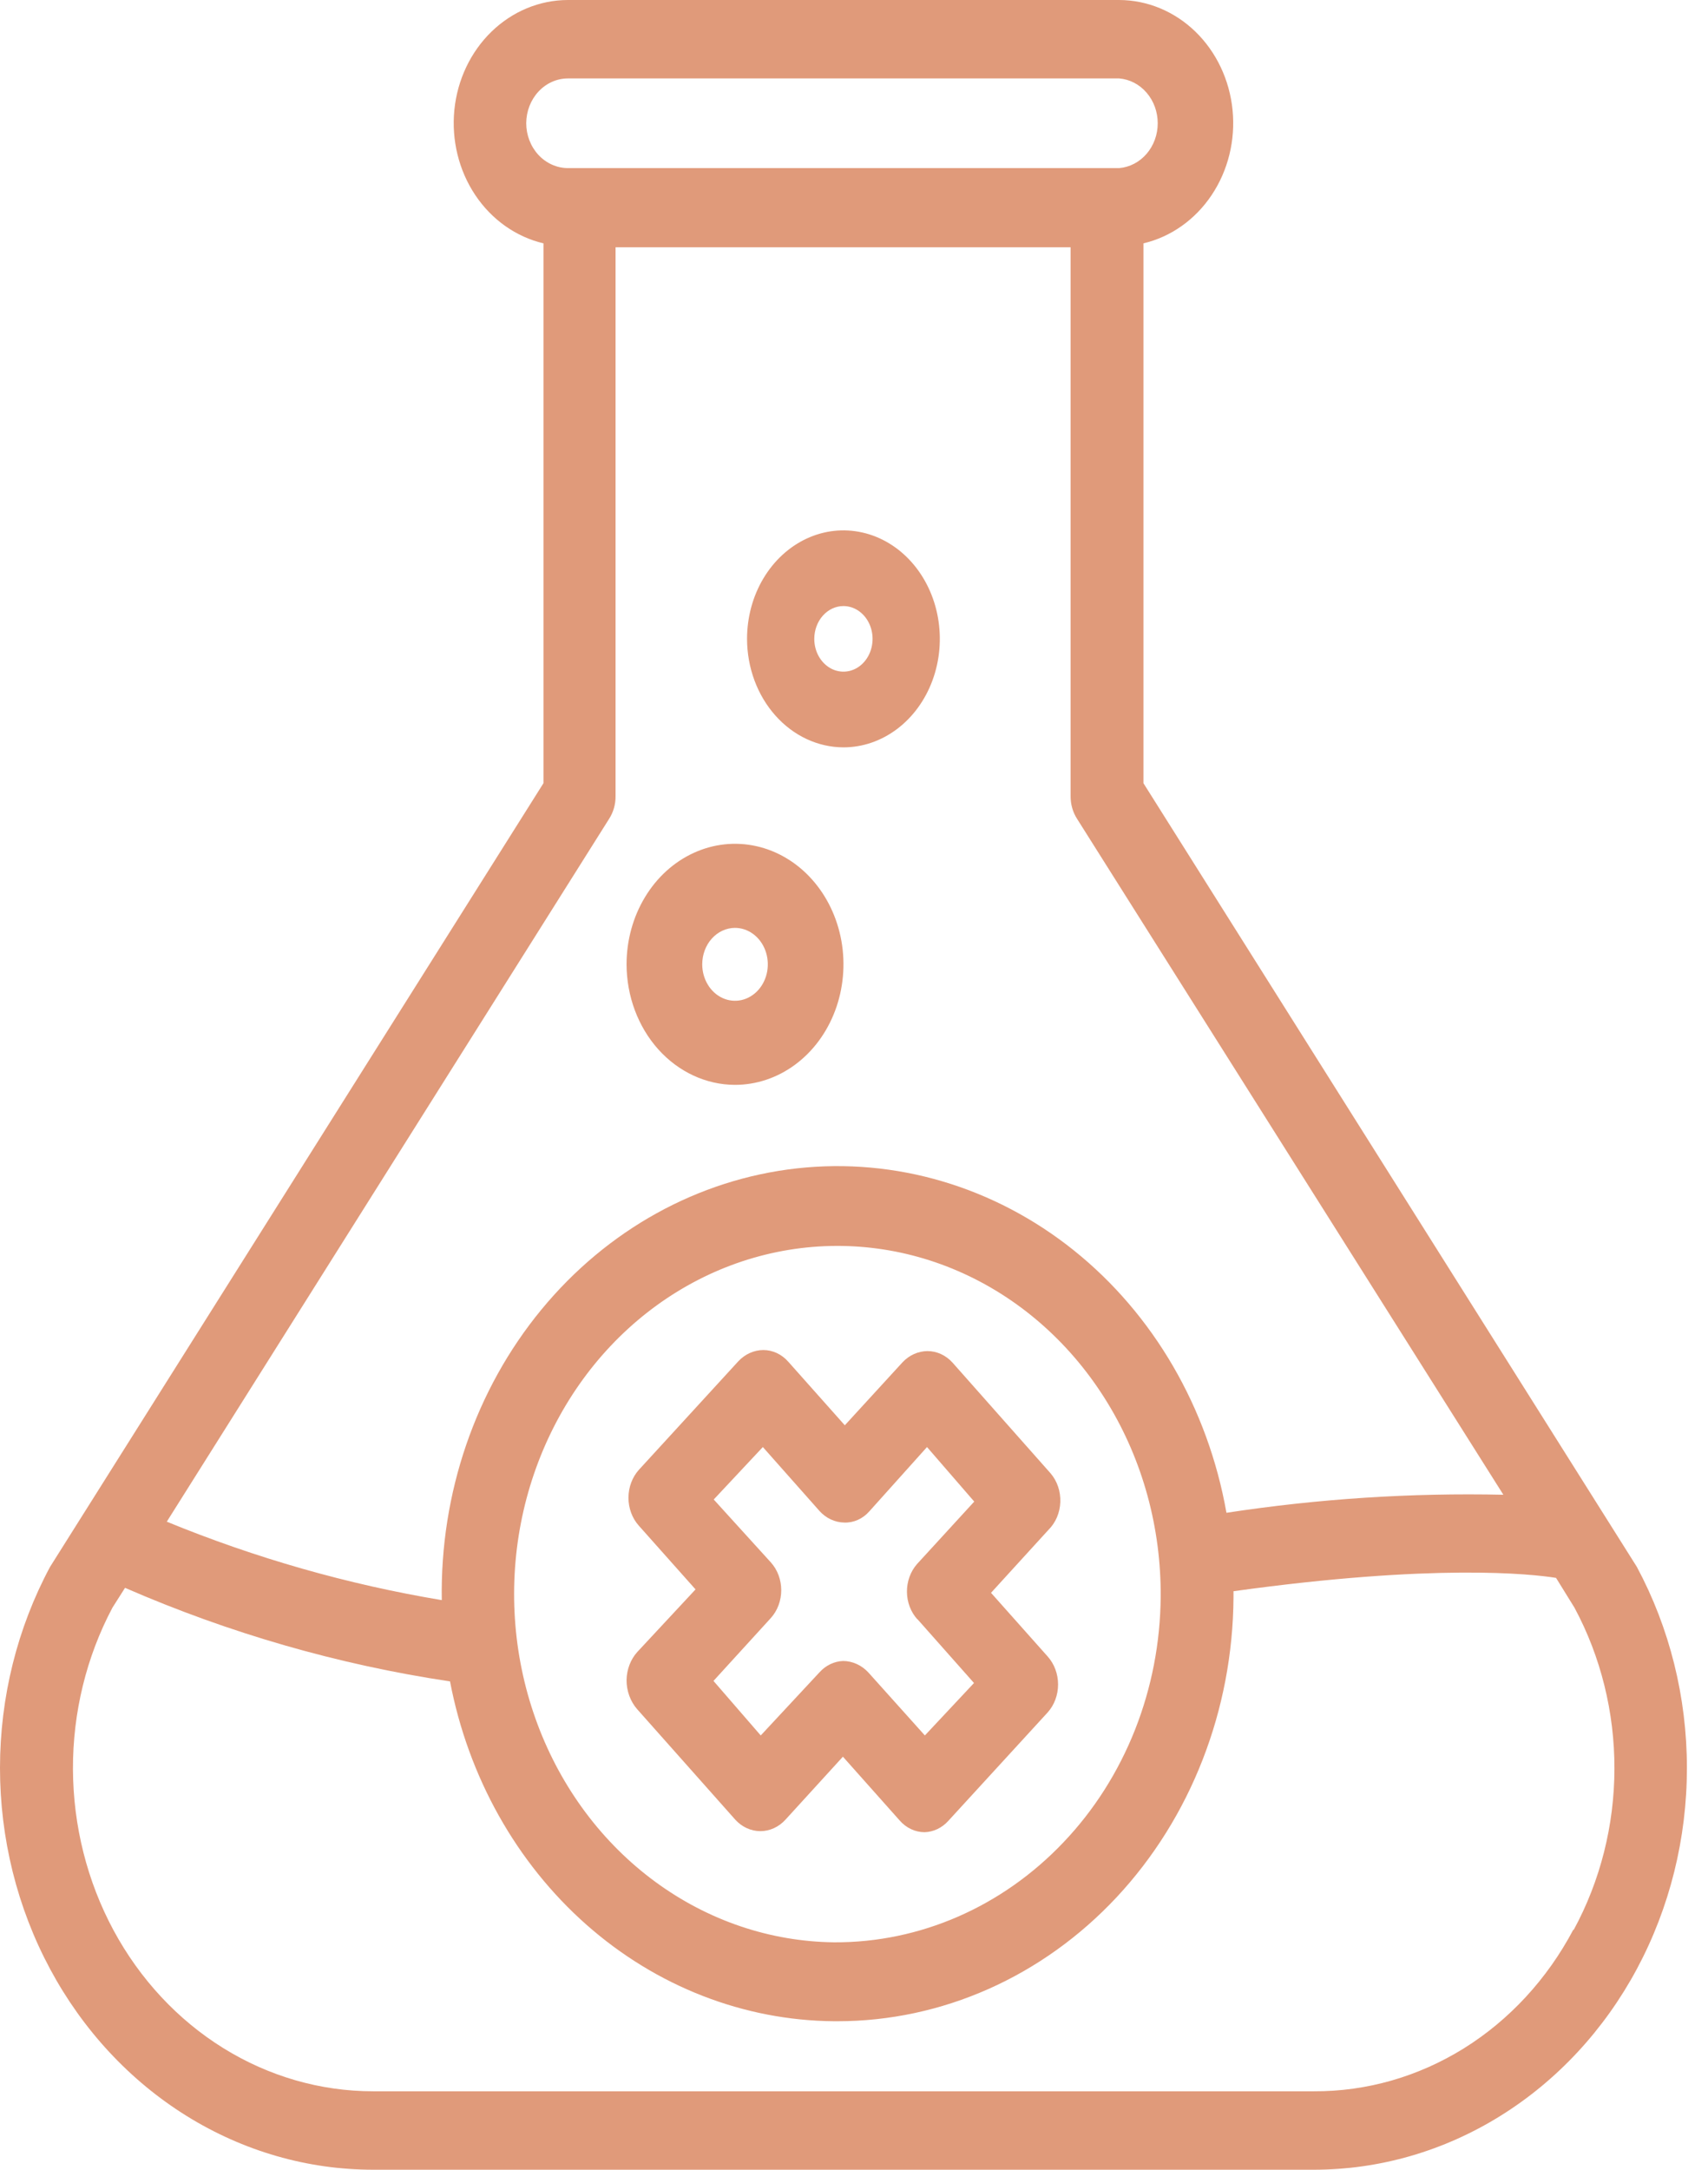
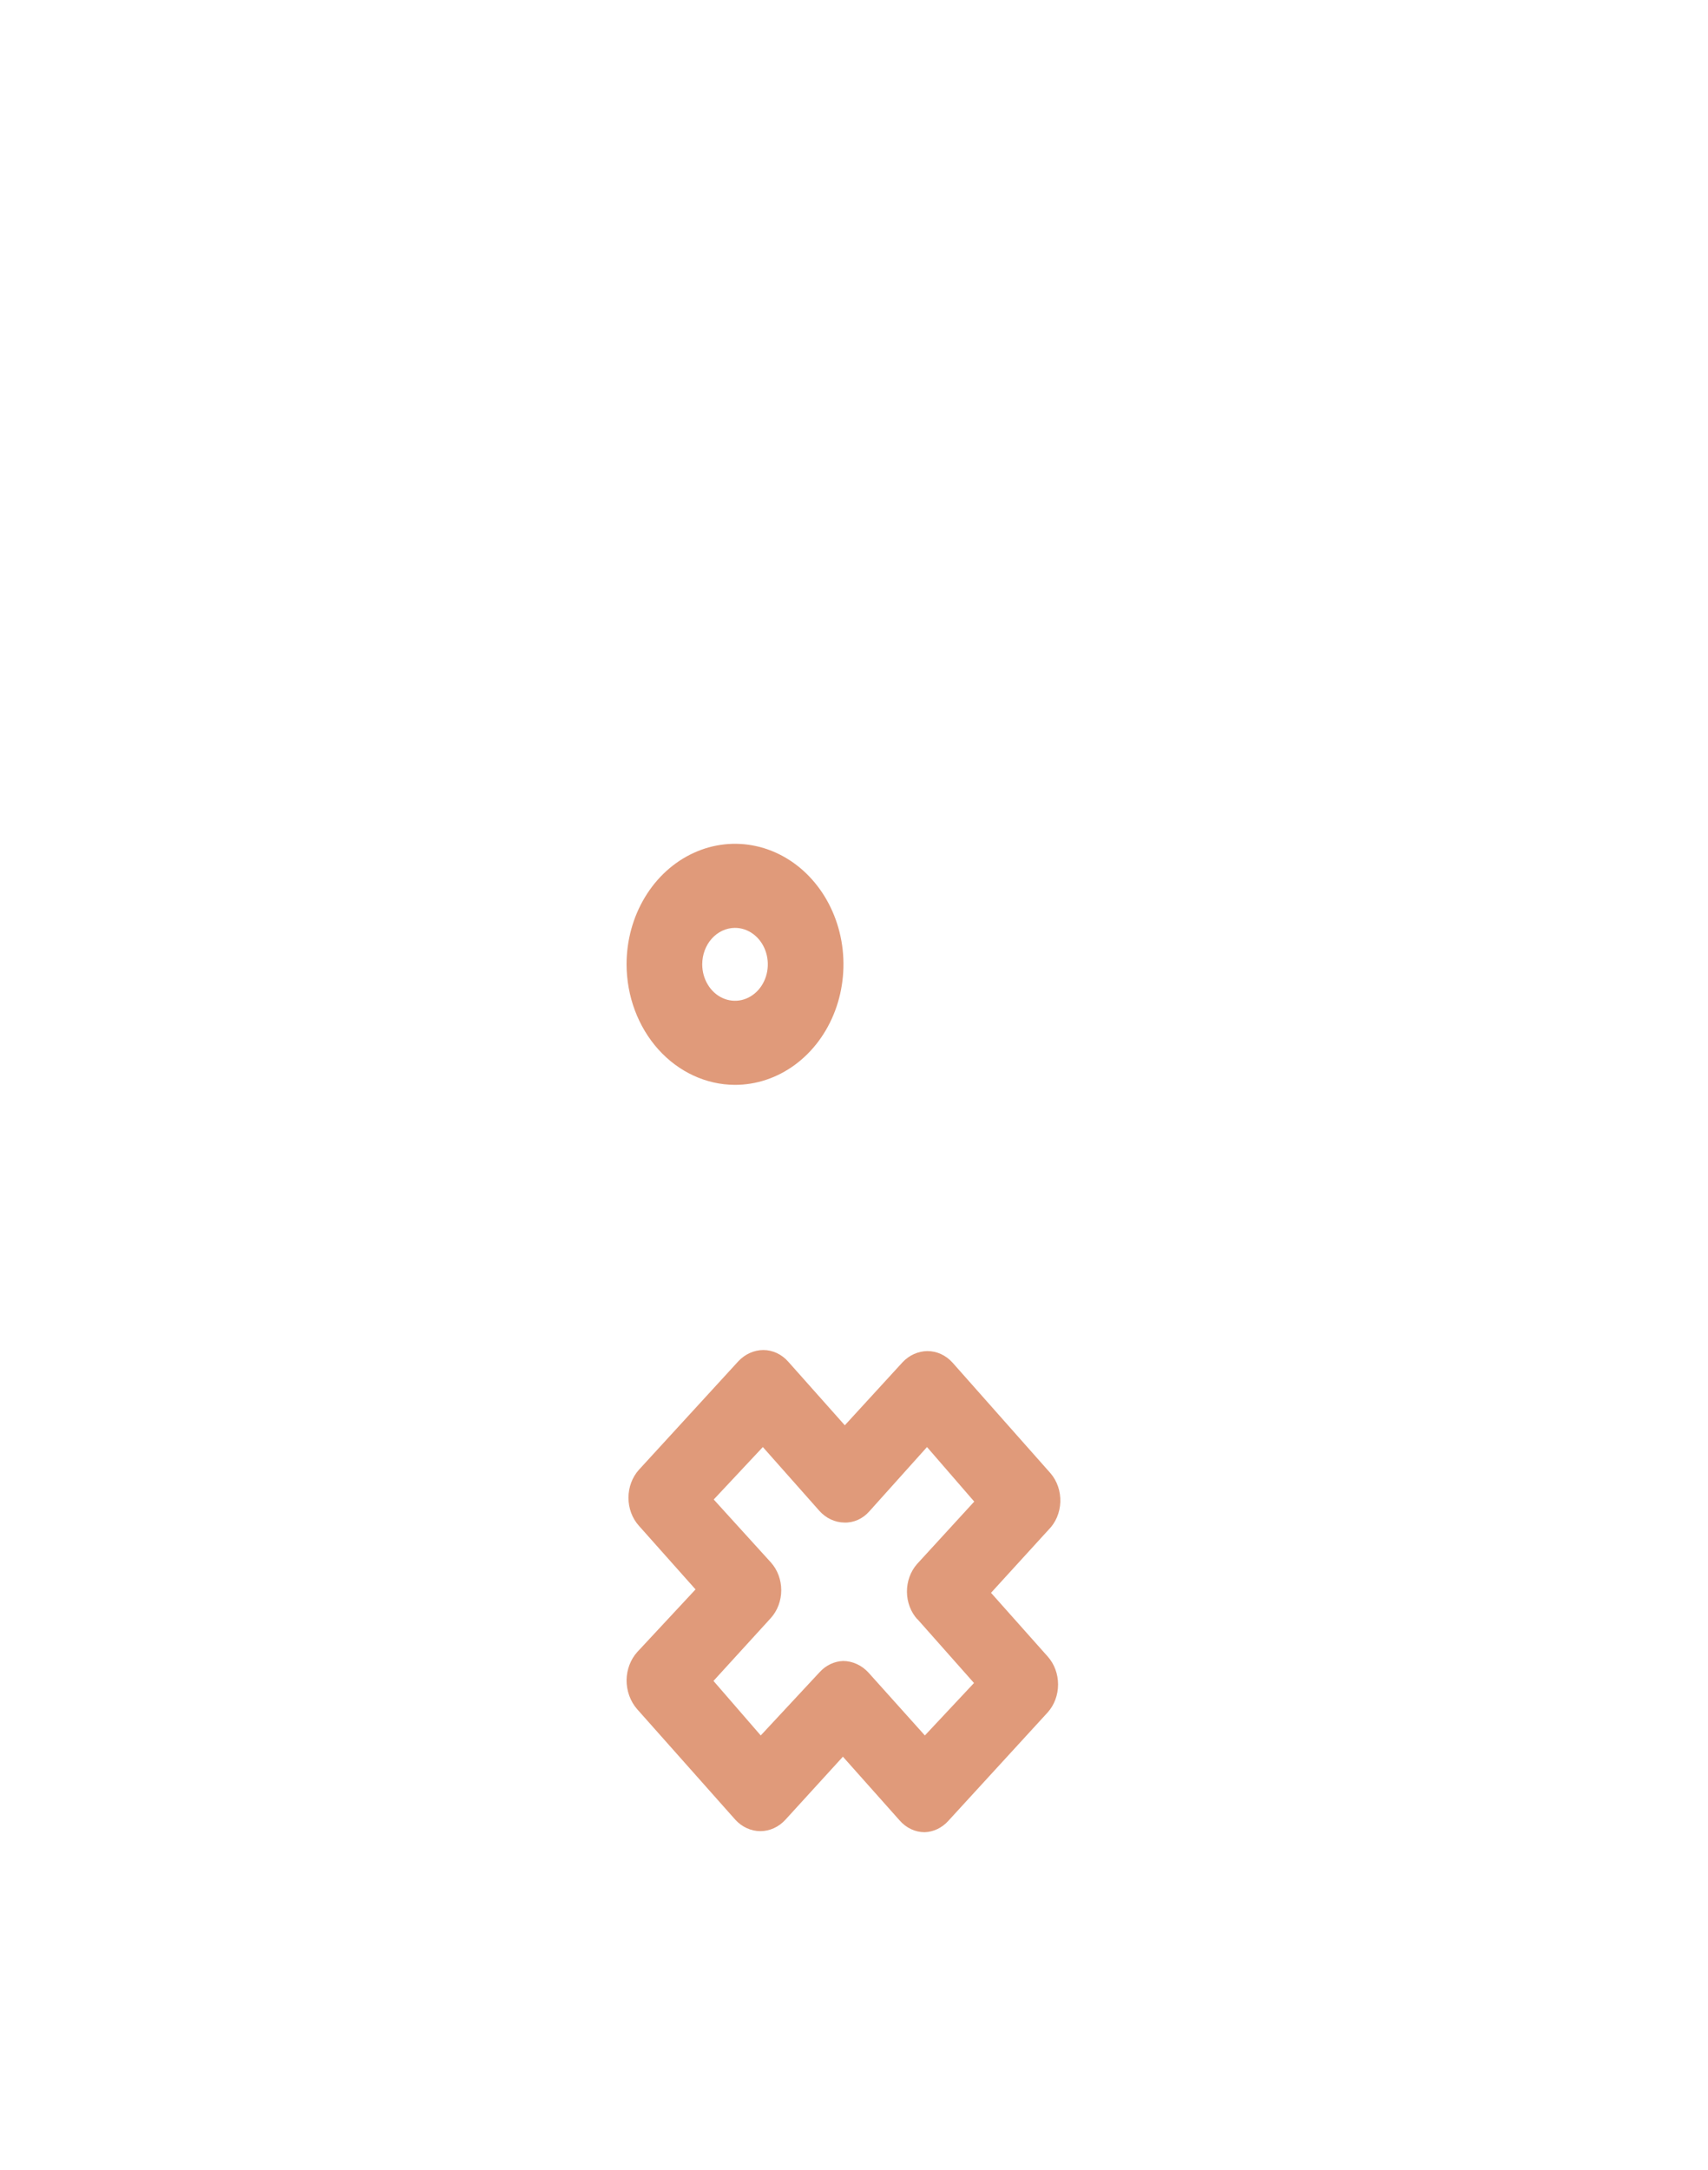
<svg xmlns="http://www.w3.org/2000/svg" width="63" height="80" viewBox="0 0 63 80" fill="none">
-   <path d="M60.376 57.773L60.322 57.687L42.176 28.877V8.973C43.19 8.733 44.087 8.099 44.693 7.191C45.3 6.283 45.574 5.167 45.463 4.055C45.352 2.943 44.864 1.915 44.092 1.166C43.32 0.418 42.319 0.003 41.281 0H20.941C19.903 0.003 18.902 0.418 18.13 1.166C17.358 1.915 16.87 2.943 16.759 4.055C16.649 5.167 16.923 6.283 17.529 7.191C18.136 8.099 19.032 8.733 20.046 8.973V28.877L1.9 57.687L1.846 57.773C0.637 60.026 0.001 62.581 4.23161e-07 65.182C-0.001 67.783 0.635 70.338 1.843 72.591C3.05 74.844 4.788 76.715 6.88 78.015C8.972 79.316 11.346 80 13.761 80H48.461C50.877 80 53.25 79.316 55.342 78.015C57.435 76.715 59.172 74.844 60.38 72.591C61.587 70.338 62.223 67.783 62.222 65.182C62.222 62.581 61.585 60.026 60.376 57.773ZM19.41 4.54C19.413 4.103 19.575 3.686 19.861 3.377C20.148 3.069 20.536 2.894 20.941 2.892H41.281C41.668 2.923 42.029 3.111 42.293 3.418C42.557 3.724 42.703 4.127 42.703 4.545C42.703 4.962 42.557 5.365 42.293 5.671C42.029 5.978 41.668 6.166 41.281 6.198H20.941C20.535 6.195 20.145 6.019 19.858 5.709C19.571 5.398 19.41 4.978 19.41 4.54ZM22.463 30.198C22.623 29.952 22.708 29.659 22.705 29.359V9.118H39.49V29.359C39.488 29.659 39.572 29.952 39.732 30.198L55.452 55.113C52.036 55.038 48.62 55.261 45.238 55.778C44.554 51.91 42.547 48.458 39.613 46.106C36.679 43.755 33.032 42.675 29.393 43.079C25.755 43.484 22.39 45.344 19.965 48.292C17.539 51.24 16.23 55.06 16.295 58.998C12.829 58.42 9.429 57.451 6.152 56.106L22.463 30.198ZM42.812 58.872C42.8 60.561 42.478 62.23 41.863 63.784C41.248 65.337 40.354 66.744 39.231 67.923C36.972 70.304 33.932 71.63 30.771 71.615C28.414 71.59 26.116 70.813 24.169 69.383C22.221 67.953 20.711 65.934 19.829 63.58C18.947 61.227 18.733 58.644 19.213 56.16C19.694 53.675 20.848 51.399 22.529 49.62C24.21 47.841 26.343 46.639 28.659 46.164C30.974 45.69 33.369 45.965 35.539 46.955C37.71 47.945 39.559 49.606 40.853 51.727C42.148 53.848 42.829 56.334 42.812 58.872ZM58.031 71.152C57.069 72.969 55.676 74.478 53.995 75.525C52.313 76.571 50.403 77.118 48.461 77.108H13.761C11.823 77.108 9.918 76.559 8.238 75.517C6.558 74.475 5.162 72.977 4.188 71.172C3.215 69.366 2.699 67.318 2.691 65.23C2.684 63.143 3.186 61.09 4.147 59.277L4.612 58.545C8.461 60.221 12.487 61.38 16.599 61.995C17.272 65.515 19.046 68.68 21.625 70.961C24.205 73.241 27.433 74.5 30.771 74.525H30.887C34.745 74.525 38.447 72.883 41.184 69.956C43.921 67.028 45.471 63.055 45.498 58.901C45.498 58.824 45.498 58.747 45.498 58.67C52.928 57.639 56.491 58.034 57.395 58.178L58.075 59.277C59.046 61.083 59.554 63.133 59.549 65.218C59.545 67.304 59.027 69.351 58.049 71.152H58.031Z" fill="#E09A7A" />
  <path d="M27.102 40C27.893 40.002 28.668 39.743 29.327 39.256C29.986 38.769 30.5 38.076 30.804 37.264C31.108 36.452 31.189 35.558 31.036 34.695C30.882 33.832 30.502 33.039 29.943 32.417C29.384 31.794 28.671 31.37 27.895 31.198C27.119 31.025 26.314 31.113 25.583 31.449C24.851 31.785 24.226 32.354 23.786 33.086C23.346 33.817 23.111 34.676 23.111 35.556C23.114 36.732 23.535 37.859 24.282 38.692C25.03 39.524 26.044 39.995 27.102 40ZM27.102 34.212C27.342 34.21 27.576 34.287 27.776 34.434C27.977 34.58 28.133 34.789 28.226 35.034C28.319 35.28 28.344 35.55 28.299 35.812C28.253 36.073 28.139 36.313 27.97 36.502C27.801 36.691 27.585 36.82 27.351 36.873C27.116 36.925 26.872 36.9 26.651 36.798C26.429 36.697 26.24 36.525 26.107 36.303C25.973 36.082 25.902 35.822 25.902 35.556C25.902 35.201 26.028 34.861 26.253 34.609C26.478 34.358 26.783 34.215 27.102 34.212Z" fill="#E09A7A" />
-   <path d="M31.11 27.556C31.814 27.556 32.501 27.321 33.086 26.881C33.67 26.442 34.126 25.817 34.395 25.086C34.664 24.355 34.735 23.551 34.597 22.775C34.46 21.999 34.122 21.287 33.624 20.727C33.127 20.168 32.494 19.787 31.804 19.633C31.114 19.478 30.399 19.557 29.75 19.86C29.1 20.163 28.545 20.676 28.154 21.333C27.763 21.991 27.555 22.765 27.555 23.556C27.557 24.616 27.932 25.632 28.599 26.381C29.265 27.131 30.168 27.553 31.11 27.556ZM31.11 22.346C31.323 22.346 31.531 22.417 31.707 22.55C31.884 22.683 32.022 22.872 32.103 23.093C32.185 23.314 32.206 23.557 32.164 23.792C32.123 24.026 32.021 24.242 31.87 24.411C31.72 24.58 31.529 24.695 31.32 24.742C31.111 24.788 30.895 24.764 30.699 24.673C30.503 24.581 30.335 24.426 30.216 24.227C30.098 24.029 30.035 23.795 30.035 23.556C30.035 23.235 30.149 22.927 30.35 22.701C30.552 22.474 30.825 22.346 31.11 22.346Z" fill="#E09A7A" />
  <path d="M38.749 54.321L35.134 50.241C34.889 49.969 34.557 49.816 34.21 49.816C33.866 49.818 33.535 49.967 33.287 50.232L31.161 52.552L29.079 50.212C28.959 50.075 28.816 49.965 28.657 49.89C28.498 49.816 28.328 49.777 28.155 49.777C27.811 49.779 27.48 49.928 27.232 50.193L23.564 54.195C23.319 54.469 23.181 54.839 23.181 55.225C23.181 55.611 23.319 55.981 23.564 56.254L25.655 58.603L23.503 60.914C23.259 61.187 23.119 61.554 23.111 61.938C23.108 62.343 23.249 62.732 23.503 63.021L27.119 67.091C27.365 67.363 27.699 67.516 28.047 67.516C28.394 67.516 28.728 67.363 28.974 67.091L31.091 64.771L33.182 67.12C33.302 67.258 33.445 67.367 33.604 67.442C33.763 67.517 33.933 67.555 34.106 67.555C34.433 67.544 34.745 67.396 34.977 67.139L38.645 63.137C38.89 62.864 39.027 62.494 39.027 62.108C39.027 61.722 38.89 61.352 38.645 61.078L36.554 58.729L38.671 56.409C38.802 56.28 38.909 56.122 38.985 55.946C39.06 55.77 39.103 55.578 39.11 55.383C39.117 55.188 39.089 54.994 39.027 54.811C38.965 54.629 38.87 54.462 38.749 54.321ZM33.836 59.696L35.926 62.054L34.114 63.988L32.032 61.668C31.783 61.398 31.449 61.245 31.1 61.242C30.773 61.253 30.461 61.402 30.229 61.658L28.06 63.988L26.317 61.977L28.434 59.657C28.679 59.385 28.816 59.017 28.816 58.632C28.816 58.248 28.679 57.88 28.434 57.608L26.326 55.288L28.138 53.354L30.22 55.703C30.464 55.978 30.796 56.134 31.144 56.138C31.315 56.144 31.486 56.11 31.645 56.038C31.804 55.967 31.948 55.859 32.067 55.723L34.193 53.354L35.935 55.365L33.818 57.675C33.581 57.949 33.45 58.315 33.453 58.694C33.456 59.074 33.594 59.437 33.836 59.705V59.696Z" fill="#E09A7A" />
</svg>